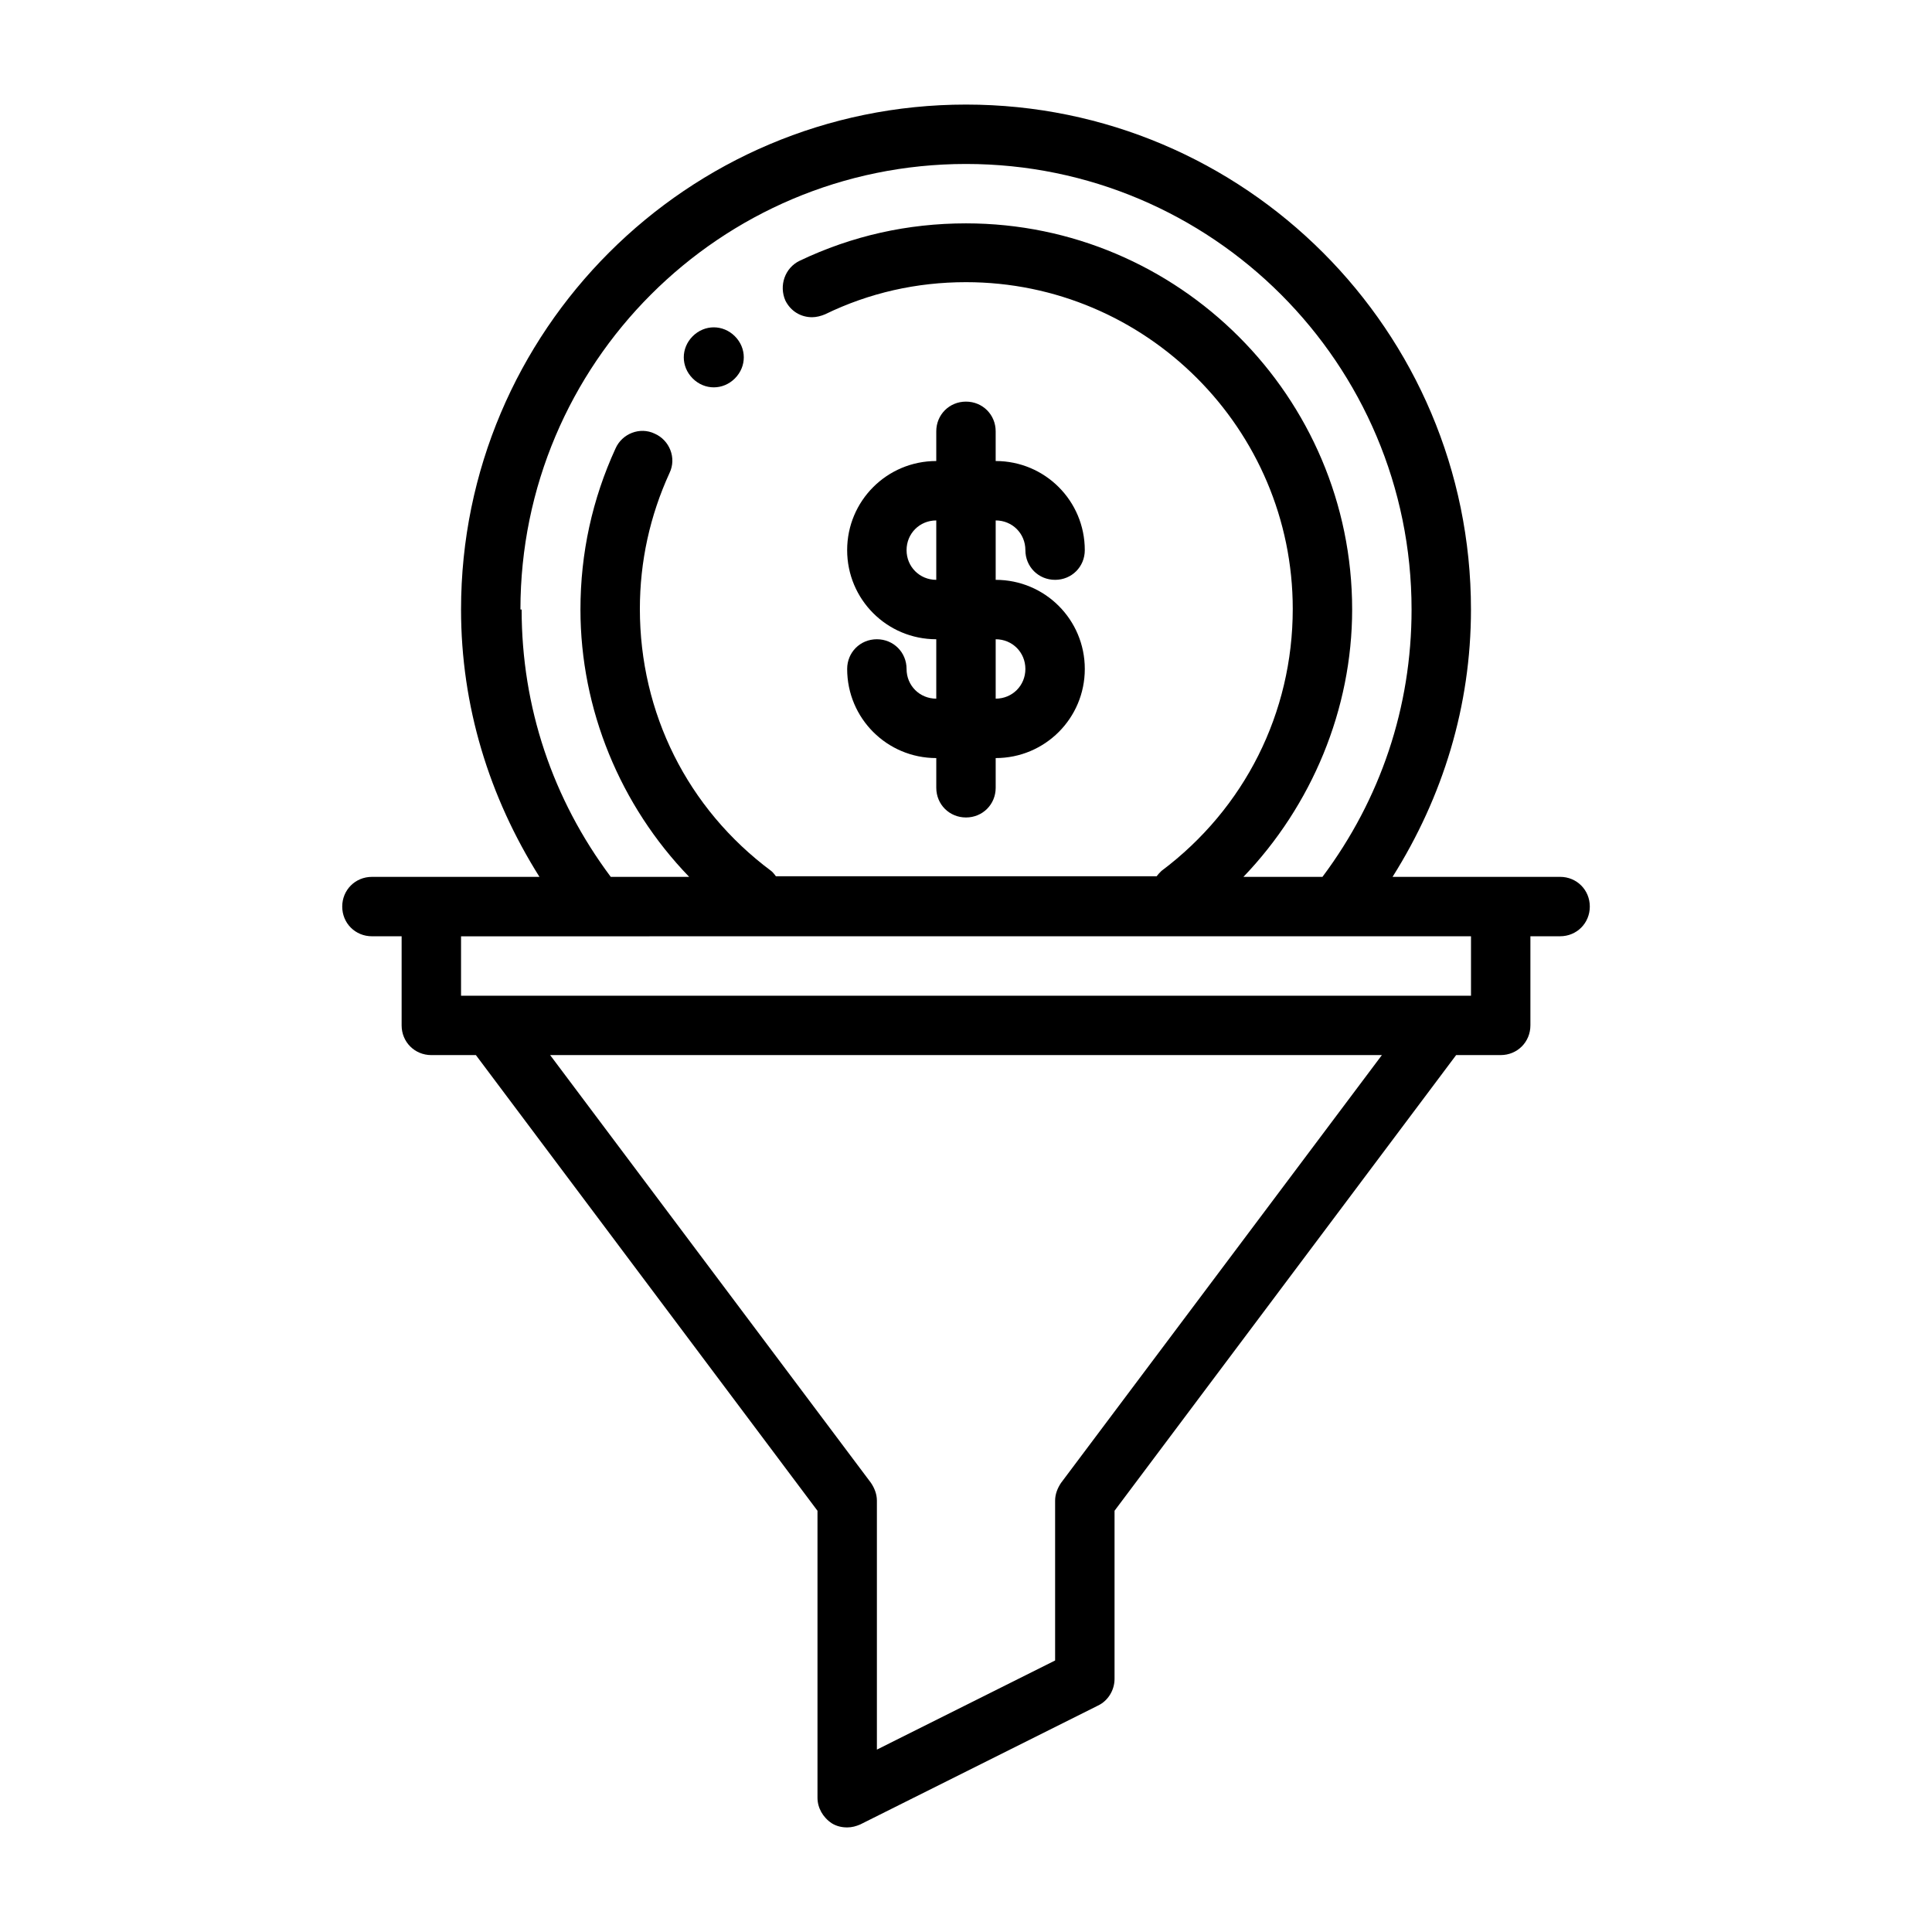
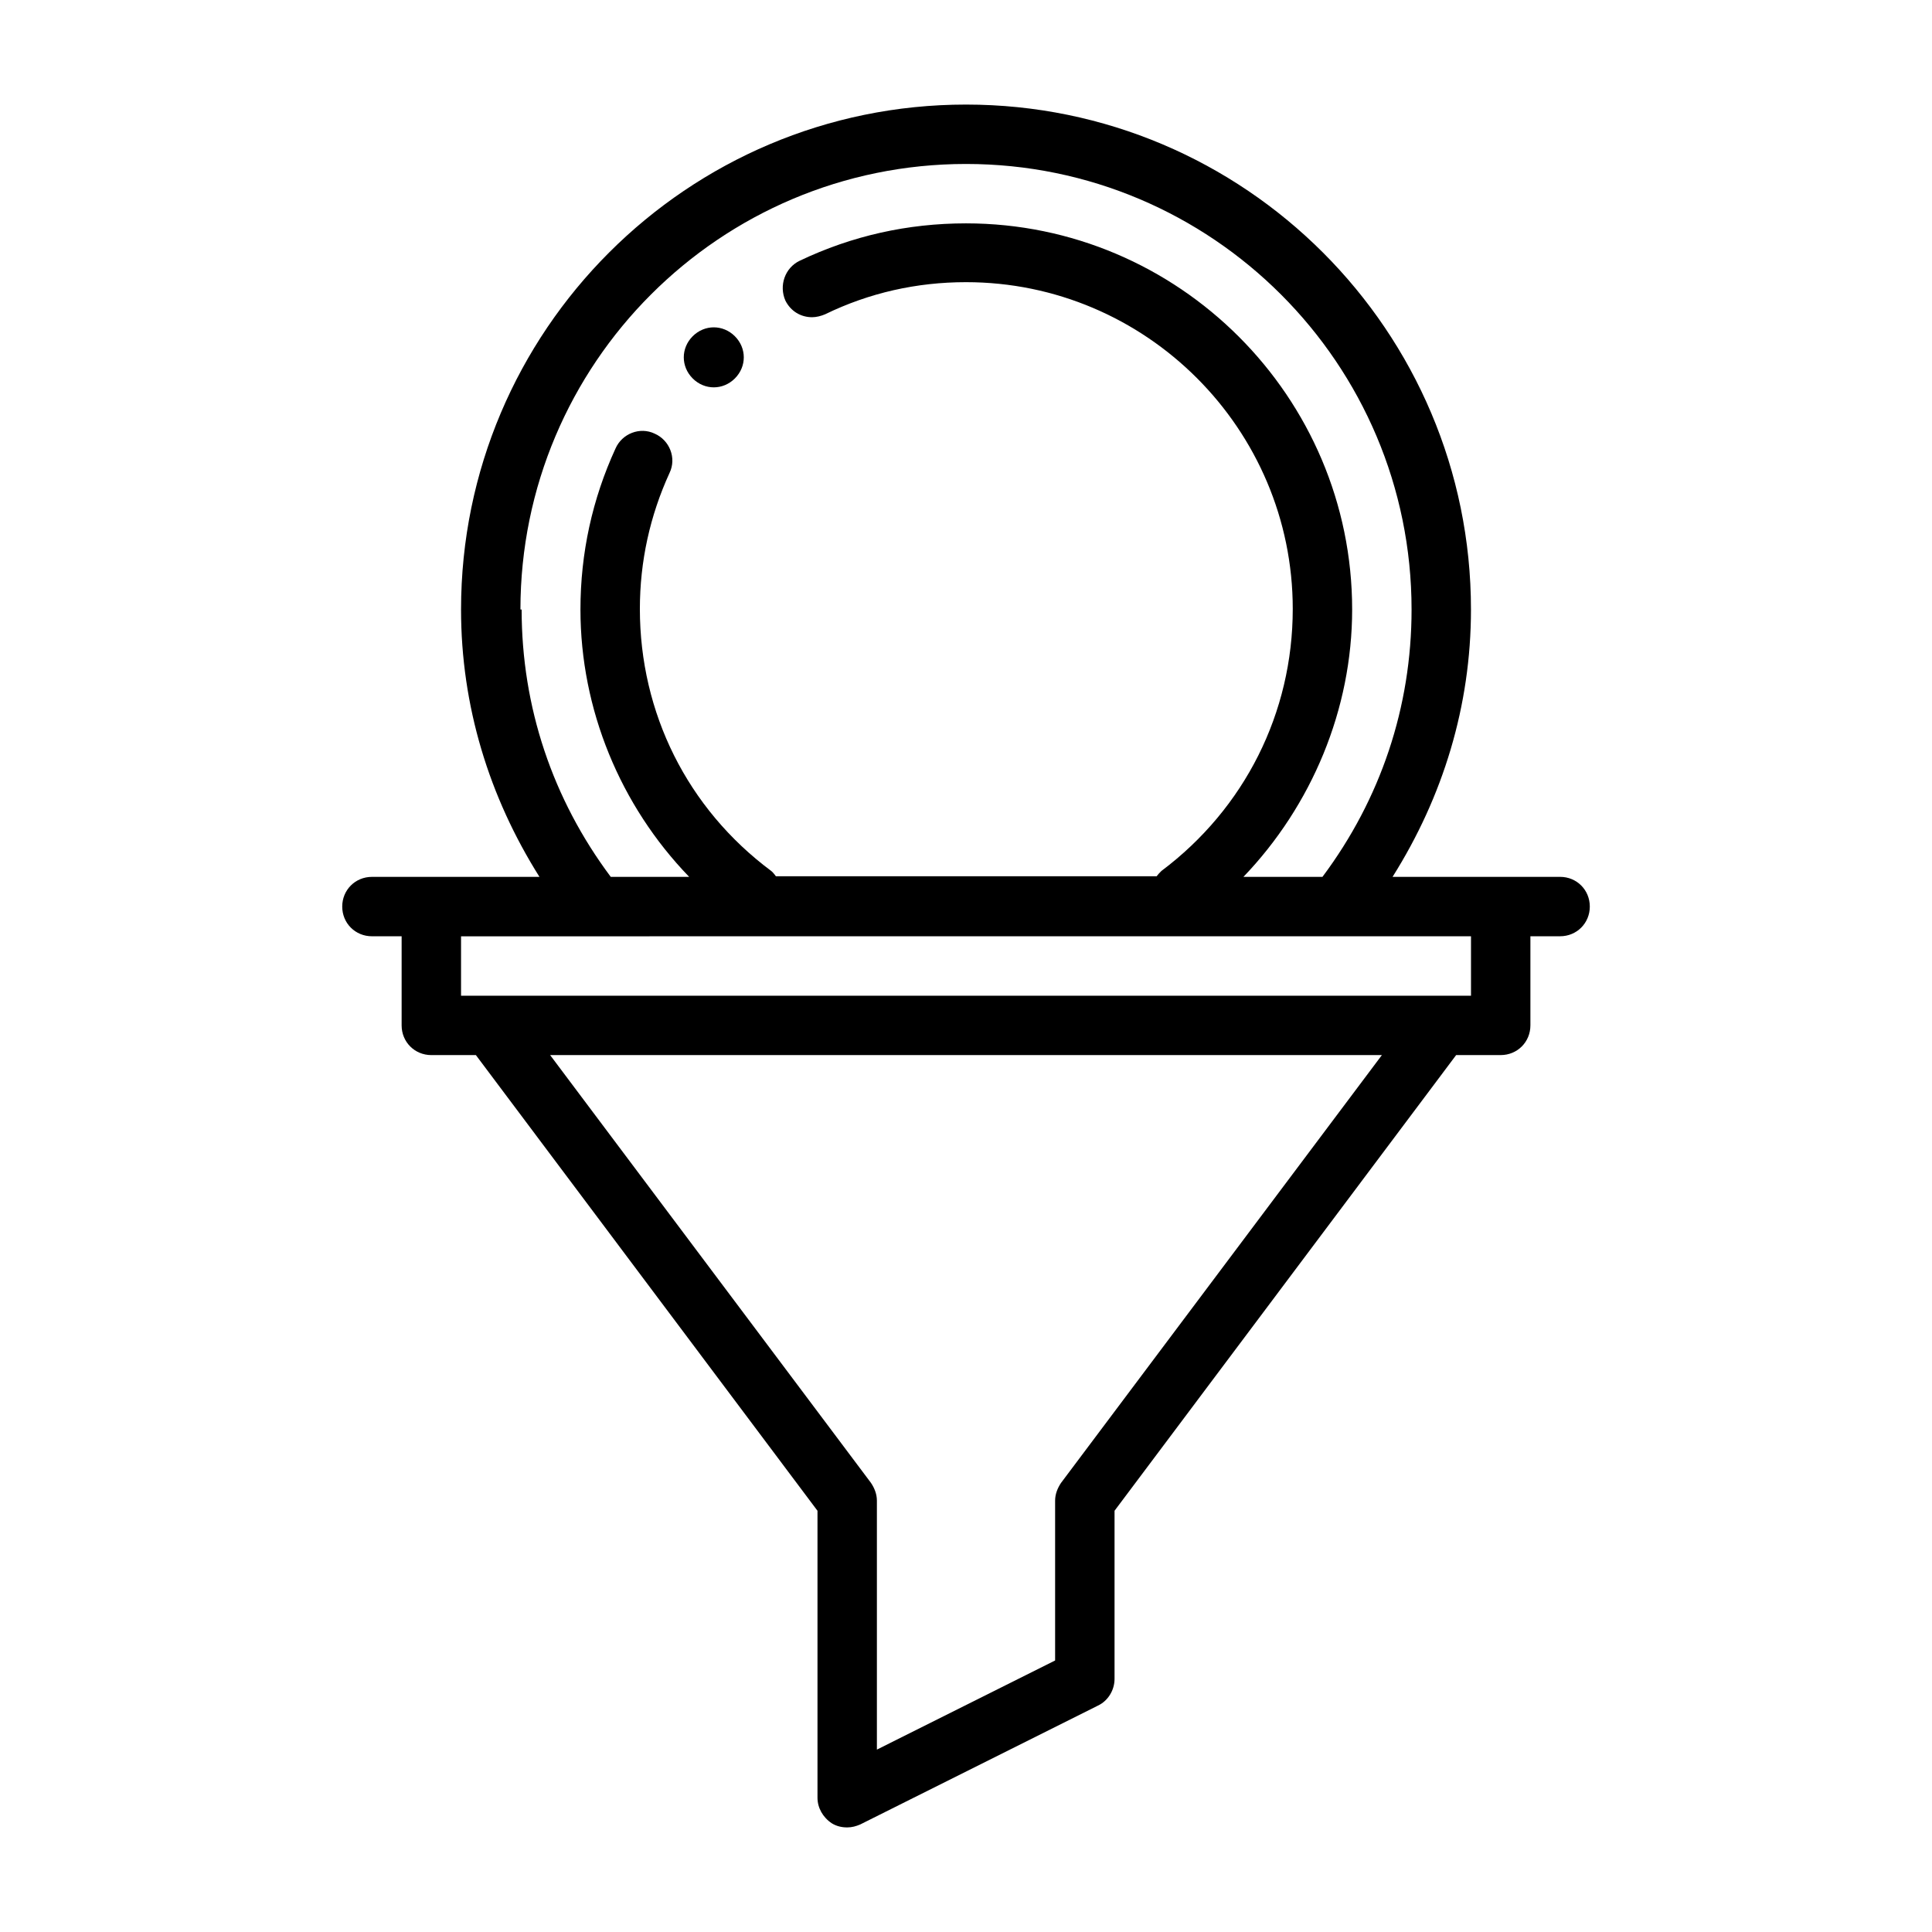
<svg xmlns="http://www.w3.org/2000/svg" fill="#000000" width="800px" height="800px" version="1.1" viewBox="144 144 512 512">
  <g>
    <path d="m338.75 244.29c3.148-3.148 3.148-8.031 0-11.18-3.148-3.148-8.031-3.148-11.18 0-3.148 3.148-3.148 8.031 0 11.18 3.148 3.148 8.031 3.148 11.18 0z" />
-     <path d="m384.25 321.28c0-4.41-3.465-7.871-7.871-7.871-4.41 0-7.871 3.465-7.871 7.871 0 13.066 10.547 23.617 23.617 23.617v7.871c0 4.41 3.465 7.871 7.871 7.871 4.41 0 7.871-3.465 7.871-7.871v-7.871c13.066 0 23.617-10.547 23.617-23.617 0-13.066-10.547-23.617-23.617-23.617v-15.742c4.41 0 7.871 3.465 7.871 7.871 0 4.41 3.465 7.871 7.871 7.871 4.41 0 7.871-3.465 7.871-7.871 0-13.066-10.547-23.617-23.617-23.617v-7.871c0-4.41-3.465-7.871-7.871-7.871-4.41 0-7.871 3.465-7.871 7.871v7.871c-13.066 0-23.617 10.547-23.617 23.617 0 13.066 10.547 23.617 23.617 23.617v15.742c-4.41 0-7.871-3.465-7.871-7.871zm0-31.488c0-4.41 3.465-7.871 7.871-7.871v15.742c-4.41 0-7.871-3.465-7.871-7.871zm23.617 23.617c4.41 0 7.871 3.465 7.871 7.871 0 4.41-3.465 7.871-7.871 7.871z" />
    <path d="m557.44 376.38h-44.398c13.383-21.254 20.781-45.344 20.781-70.848 0-73.84-59.984-133.82-133.82-133.82-73.836 0-133.82 59.984-133.82 133.82 0 25.504 7.398 49.594 20.781 70.848h-44.398c-4.41 0-7.871 3.465-7.871 7.871 0 4.41 3.465 7.871 7.871 7.871h7.871v23.617c0 4.41 3.465 7.871 7.871 7.871h11.809l90.527 120.76v76.043c0 2.676 1.418 5.195 3.777 6.769 1.258 0.789 2.676 1.102 4.094 1.102 1.258 0 2.363-0.316 3.465-0.789l62.977-31.488c2.676-1.258 4.41-4.094 4.41-7.086v-44.555l90.527-120.76h11.809c4.41 0 7.871-3.465 7.871-7.871v-23.617h7.871c4.41 0 7.871-3.465 7.871-7.871 0-4.41-3.465-7.871-7.871-7.871zm-275.52-70.848c0-65.18 52.898-118.08 118.08-118.08 65.18 0 118.08 52.898 118.08 118.08 0 25.82-8.188 50.223-23.617 70.848h-20.941c18.105-18.895 28.812-44.398 28.812-70.848 0-56.363-45.973-102.34-102.34-102.34-15.43 0-30.23 3.305-44.082 9.918-3.938 1.891-5.512 6.613-3.777 10.547 1.418 2.832 4.094 4.41 7.086 4.41 1.102 0 2.363-0.316 3.465-0.789 11.652-5.668 24.246-8.5 37.312-8.5 47.703 0 86.594 38.887 86.594 86.594 0 27.551-12.754 52.898-34.793 69.43-0.473 0.473-0.945 0.945-1.258 1.418h-100.92s-0.789-1.102-1.258-1.418c-22.199-16.531-34.793-41.879-34.793-69.43 0-12.594 2.676-24.719 7.871-36.055 1.891-3.938 0-8.66-3.938-10.391-3.938-1.891-8.66 0-10.391 3.938-6.141 13.383-9.289 27.711-9.289 42.668 0 26.449 10.547 51.957 28.812 70.848h-20.781c-15.43-20.625-23.617-45.027-23.617-70.848zm143.27 231.44c-0.945 1.418-1.574 2.992-1.574 4.723v42.352l-47.23 23.617v-65.969c0-1.73-0.629-3.305-1.574-4.723l-85.02-113.36h220.42zm108.63-129.1h-267.64v-15.742l267.65-0.004v15.742z" />
  </g>
</svg>